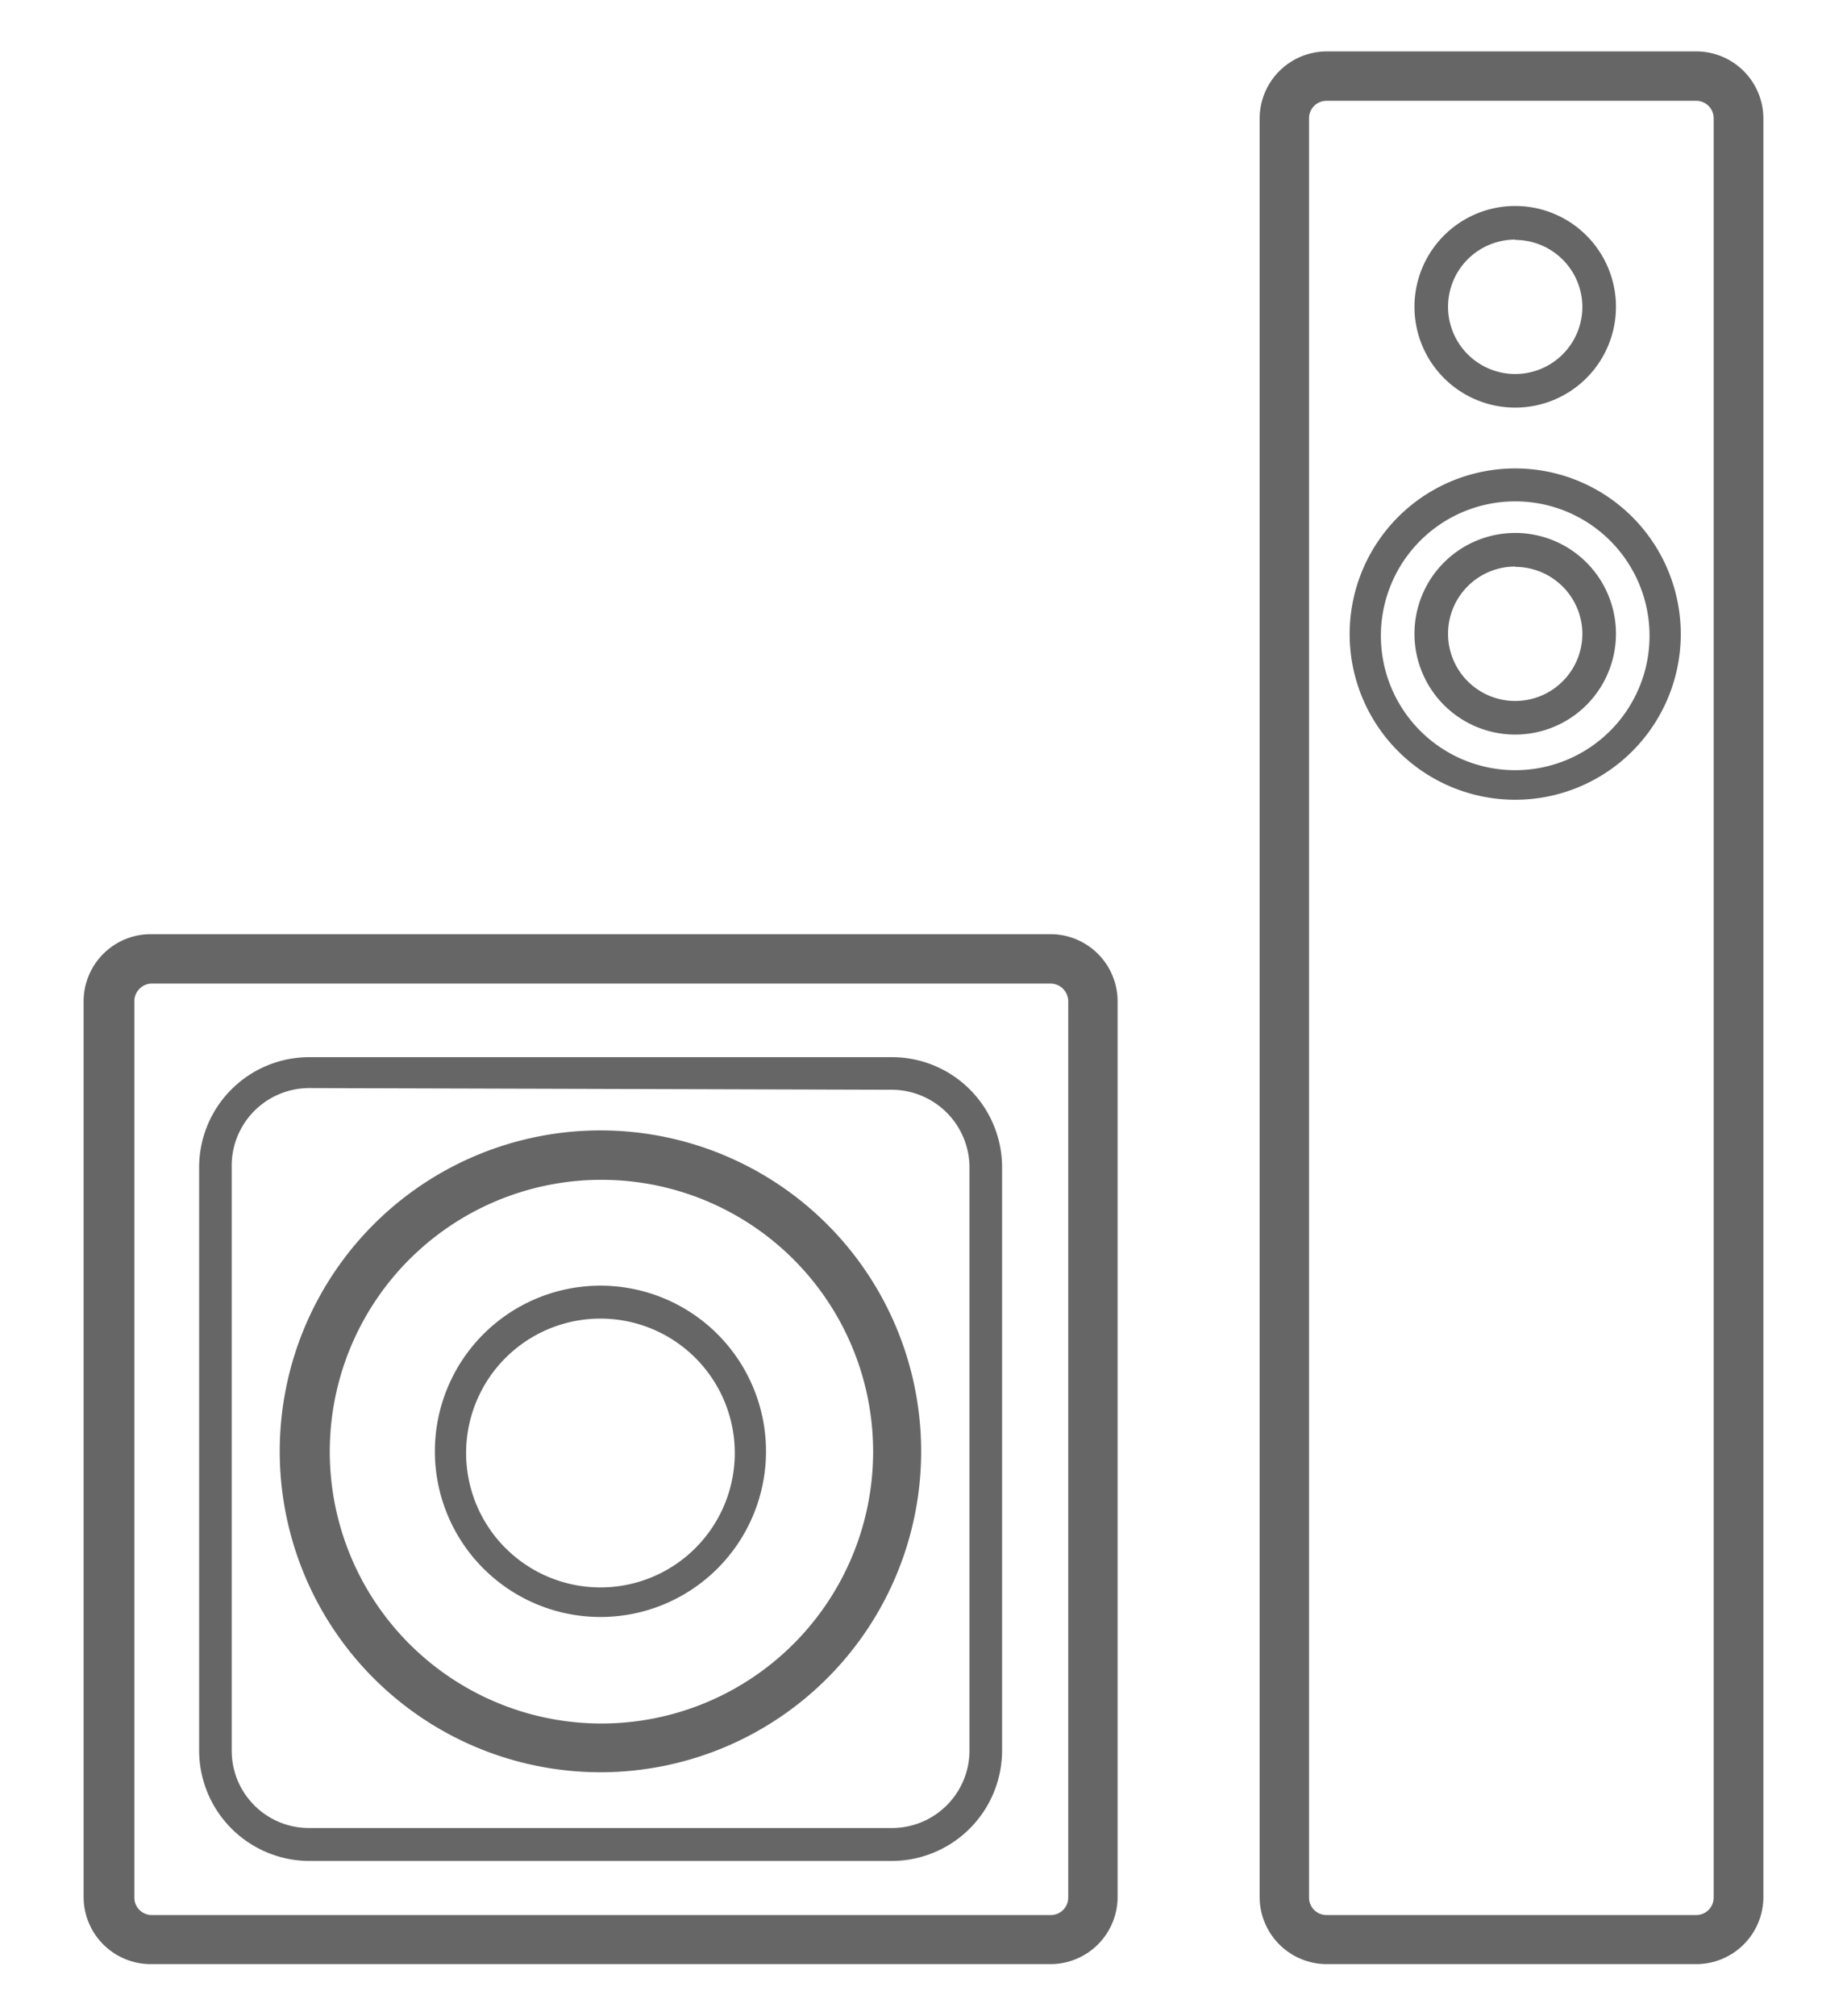
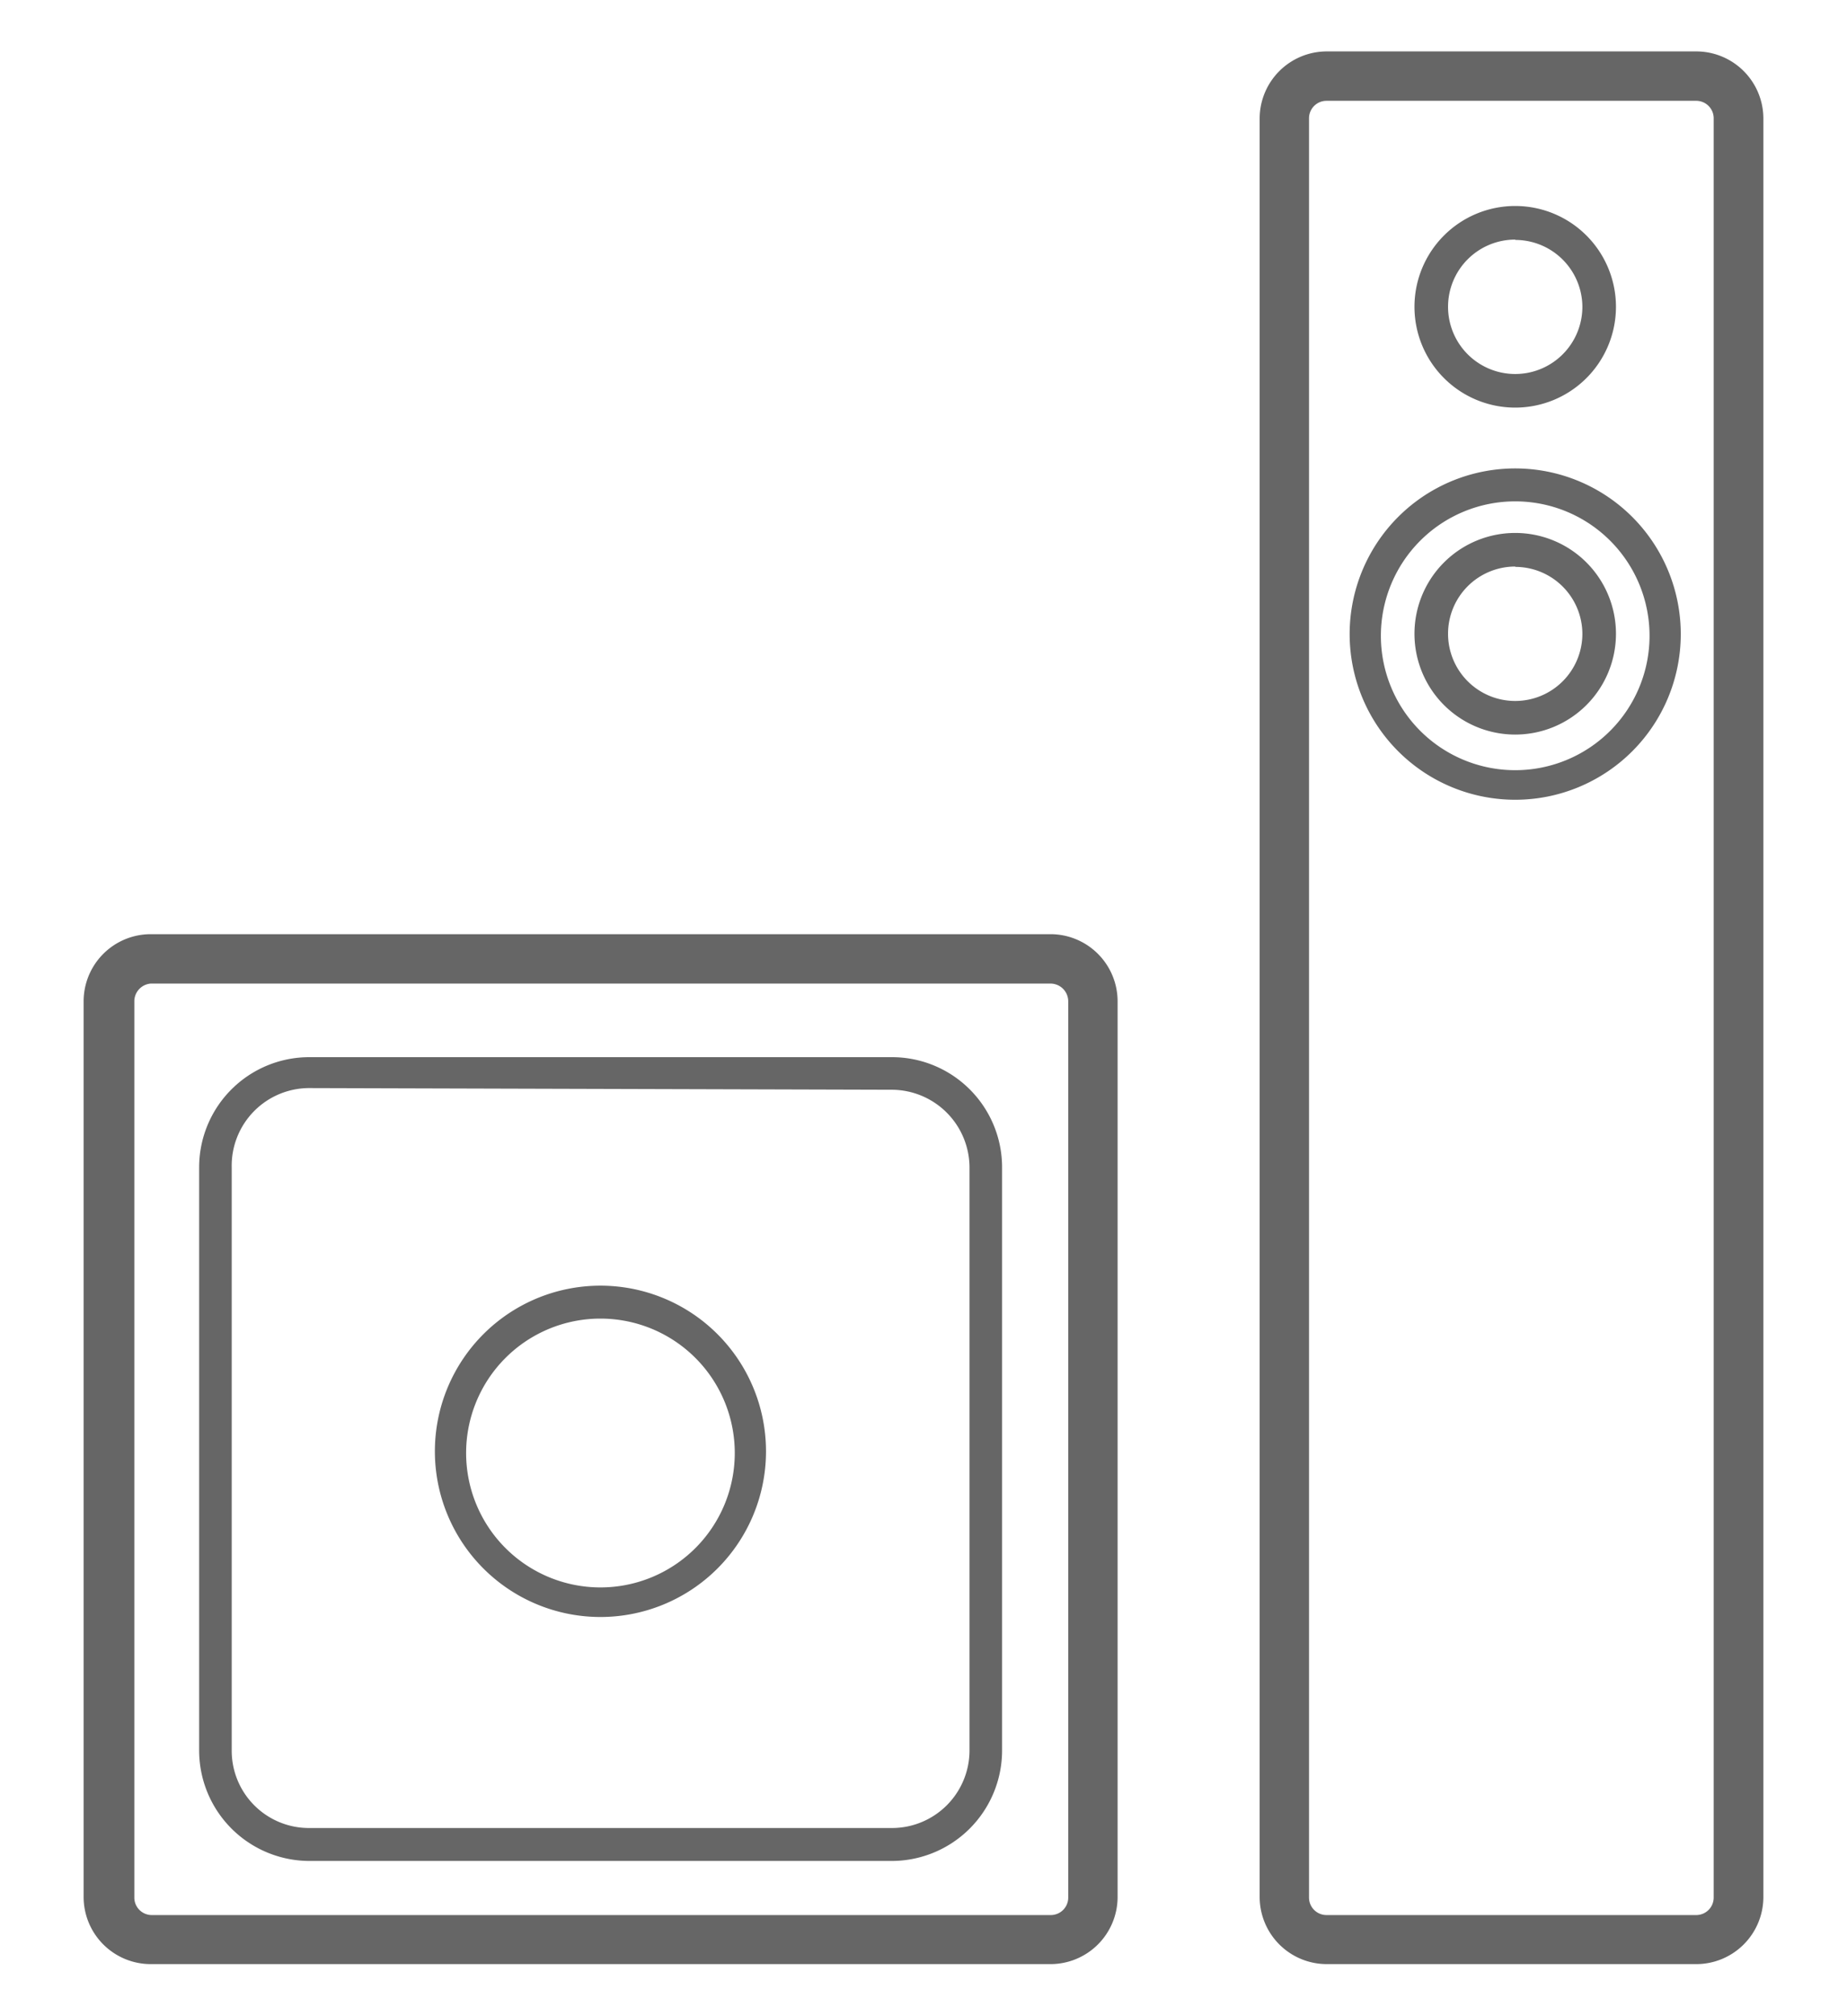
<svg xmlns="http://www.w3.org/2000/svg" id="Layer_1" data-name="Layer 1" viewBox="0 0 55 60">
  <defs>
    <style>.cls-1{fill:#666;}</style>
  </defs>
  <title>icon-supply-0</title>
  <path class="cls-1" d="M31.28,58.45H4.49a2,2,0,0,1-2-2V29.8a2,2,0,0,1,2-2H31.28a2,2,0,0,1,2,2V56.47A2,2,0,0,1,31.28,58.45ZM4.49,29.27A.53.53,0,0,0,4,29.8V56.47a.52.52,0,0,0,.53.52H31.28a.52.52,0,0,0,.53-.52V29.8a.53.53,0,0,0-.53-.53Z" />
  <path class="cls-1" d="M50.51,58.45h-11a2,2,0,0,1-2-2V3.53a2,2,0,0,1,2-2h11a2,2,0,0,1,2,2V56.47A2,2,0,0,1,50.51,58.45ZM39.5,3a.52.52,0,0,0-.52.52V56.47a.52.52,0,0,0,.52.52h11a.52.52,0,0,0,.53-.52V3.53A.52.52,0,0,0,50.51,3Z" />
  <path class="cls-1" d="M26.56,55.38H9.21a3.29,3.29,0,0,1-3.28-3.29V34.74a3.28,3.28,0,0,1,3.28-3.28H26.56a3.28,3.28,0,0,1,3.28,3.28V52.09A3.29,3.29,0,0,1,26.56,55.38Zm-17.35-23A2.31,2.31,0,0,0,6.9,34.74V52.09A2.3,2.3,0,0,0,9.21,54.4H26.56a2.31,2.31,0,0,0,2.31-2.31V34.74a2.32,2.32,0,0,0-2.31-2.31Z" />
-   <path class="cls-1" d="M17.88,52.74a9.55,9.55,0,1,1,9.55-9.54A9.55,9.55,0,0,1,17.88,52.74Zm0-17.63A8.09,8.09,0,1,0,26,43.2,8.09,8.09,0,0,0,17.88,35.11Z" />
  <path class="cls-1" d="M17.88,48.12a4.93,4.93,0,1,1,4.93-4.92A4.93,4.93,0,0,1,17.88,48.12Zm0-8.88a4,4,0,1,0,4,4A4,4,0,0,0,17.88,39.24Z" />
  <path class="cls-1" d="M45.12,12.13a3,3,0,1,1,3-3A3,3,0,0,1,45.12,12.13Zm0-5a2,2,0,1,0,2,2A2,2,0,0,0,45.12,7.14Z" />
  <path class="cls-1" d="M45.12,23.8a4.93,4.93,0,1,1,4.93-4.92A4.93,4.93,0,0,1,45.12,23.8Zm0-8.88a4,4,0,1,0,4,4A4,4,0,0,0,45.12,14.92Z" />
  <path class="cls-1" d="M45.12,21.86a3,3,0,1,1,3-3A3,3,0,0,1,45.12,21.86Zm0-5a2,2,0,1,0,2,2A2,2,0,0,0,45.12,16.87Z" />
</svg>